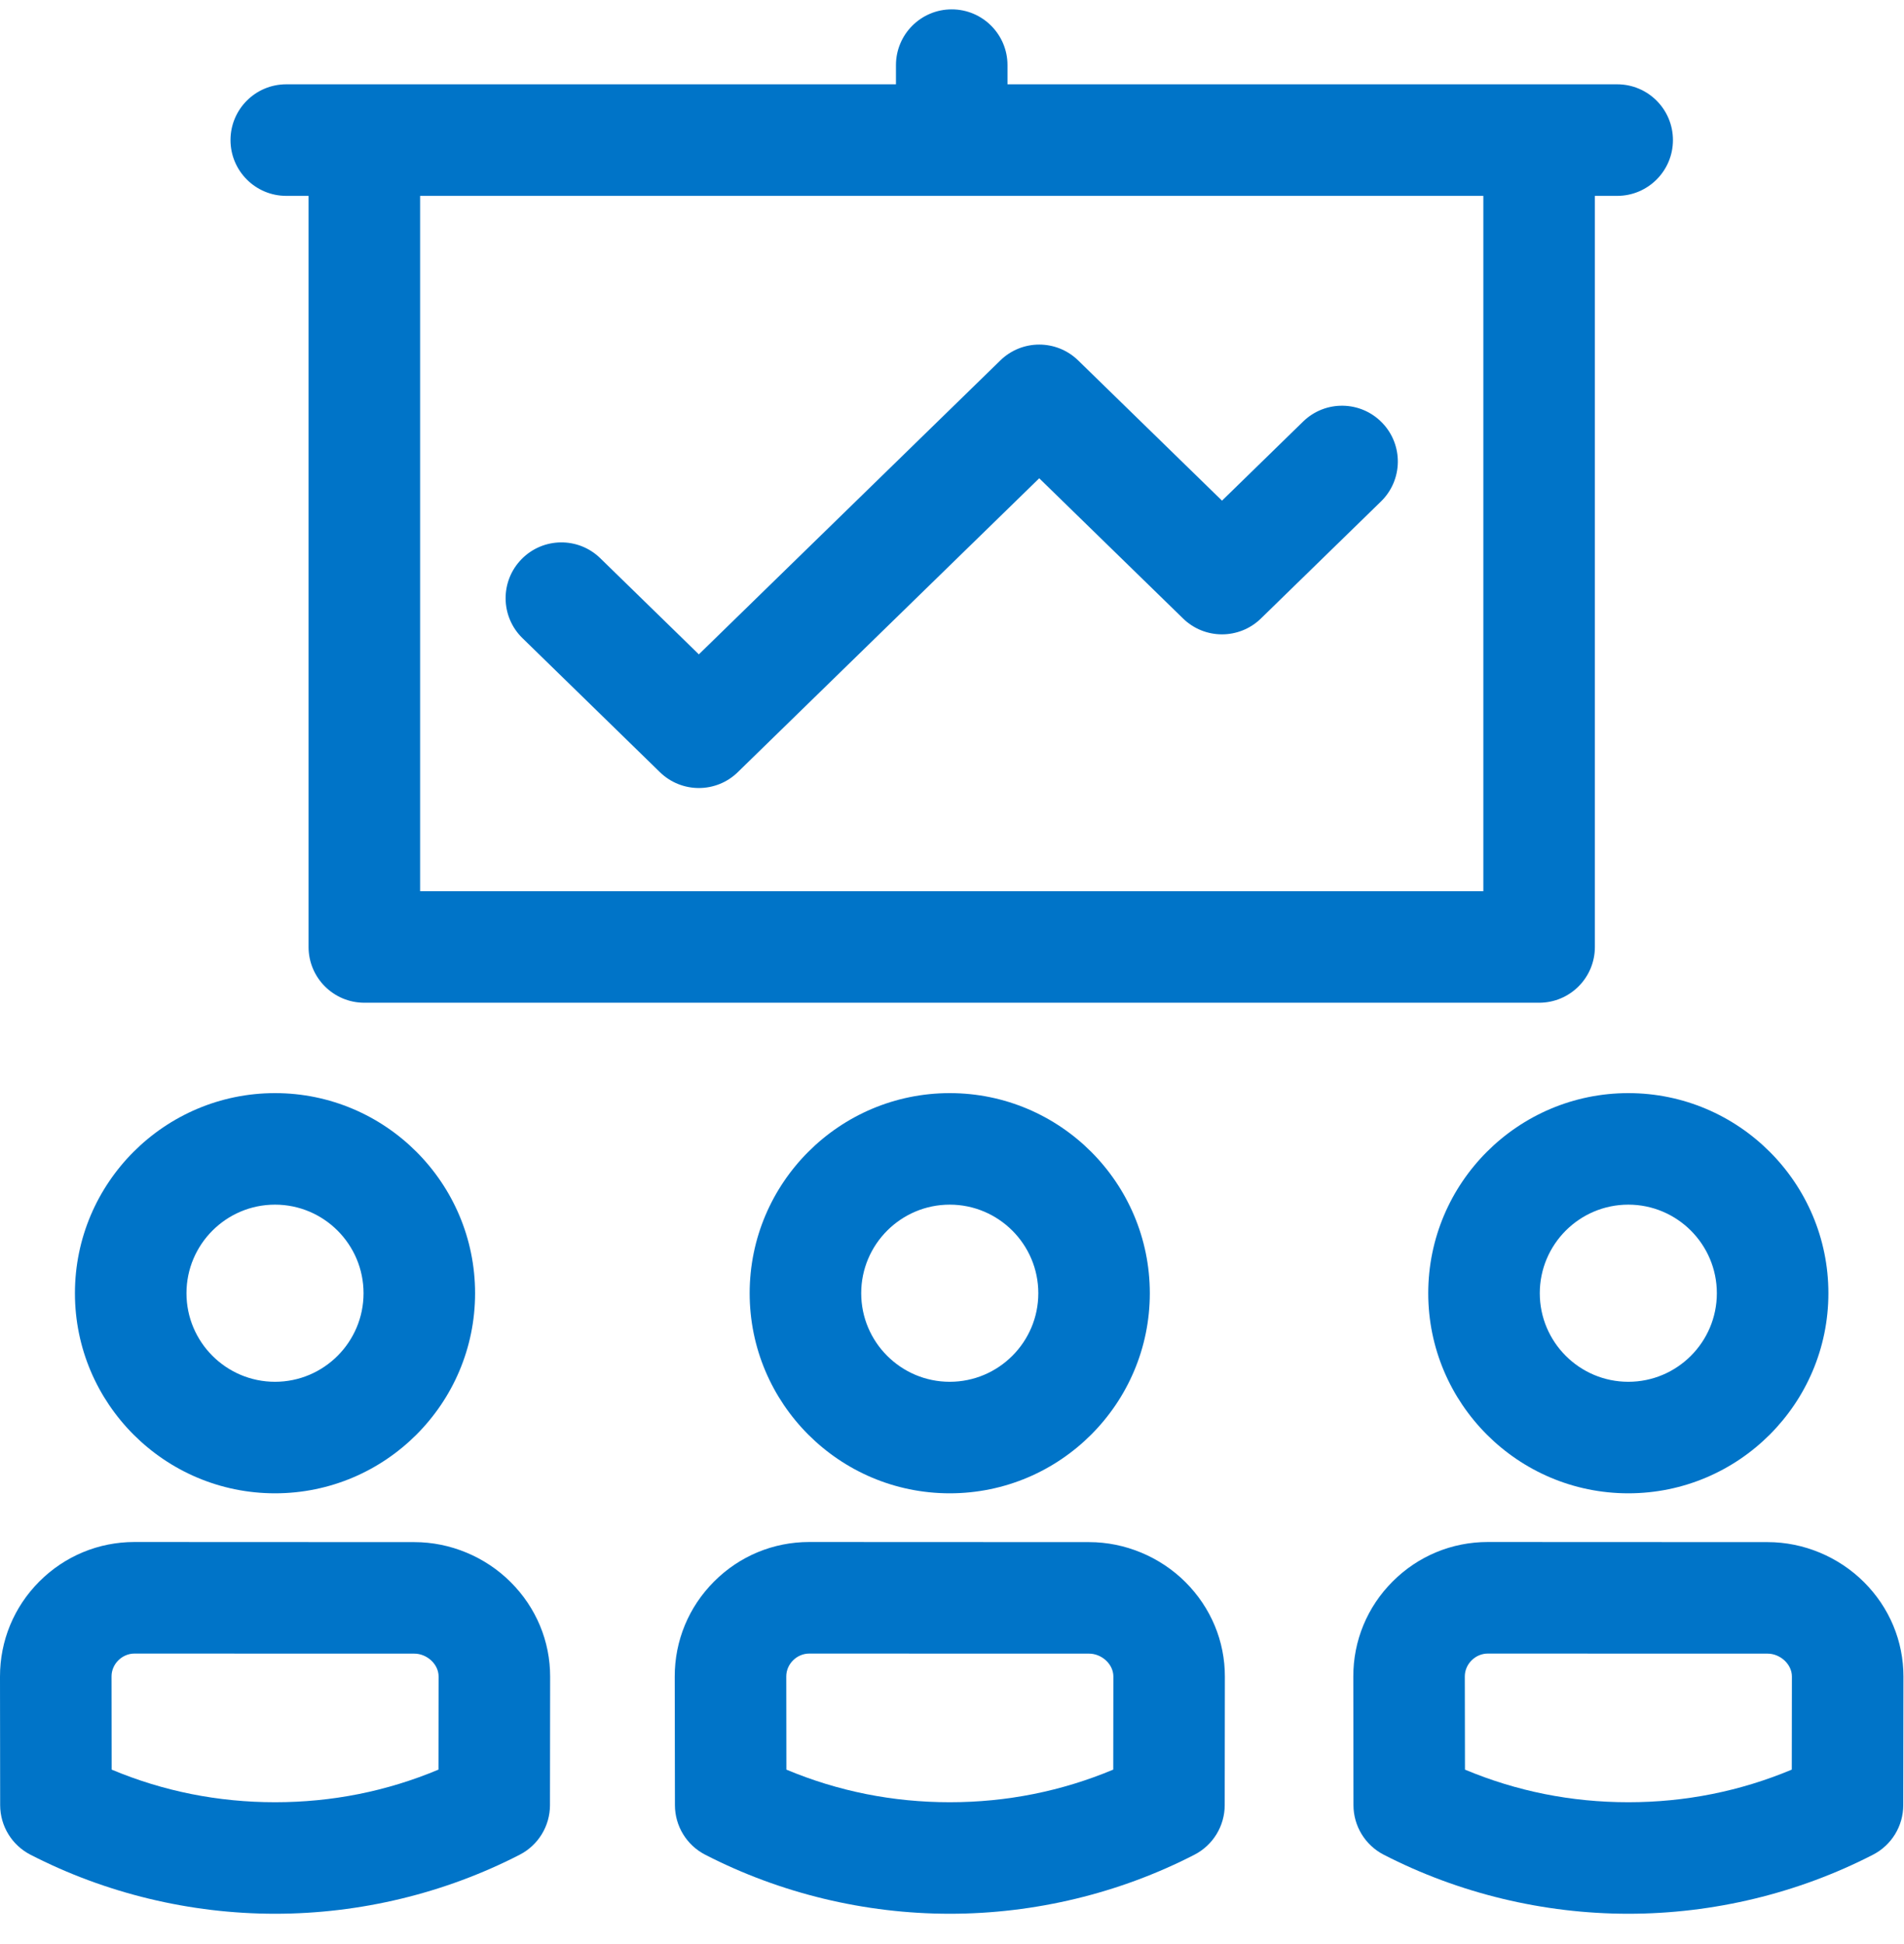
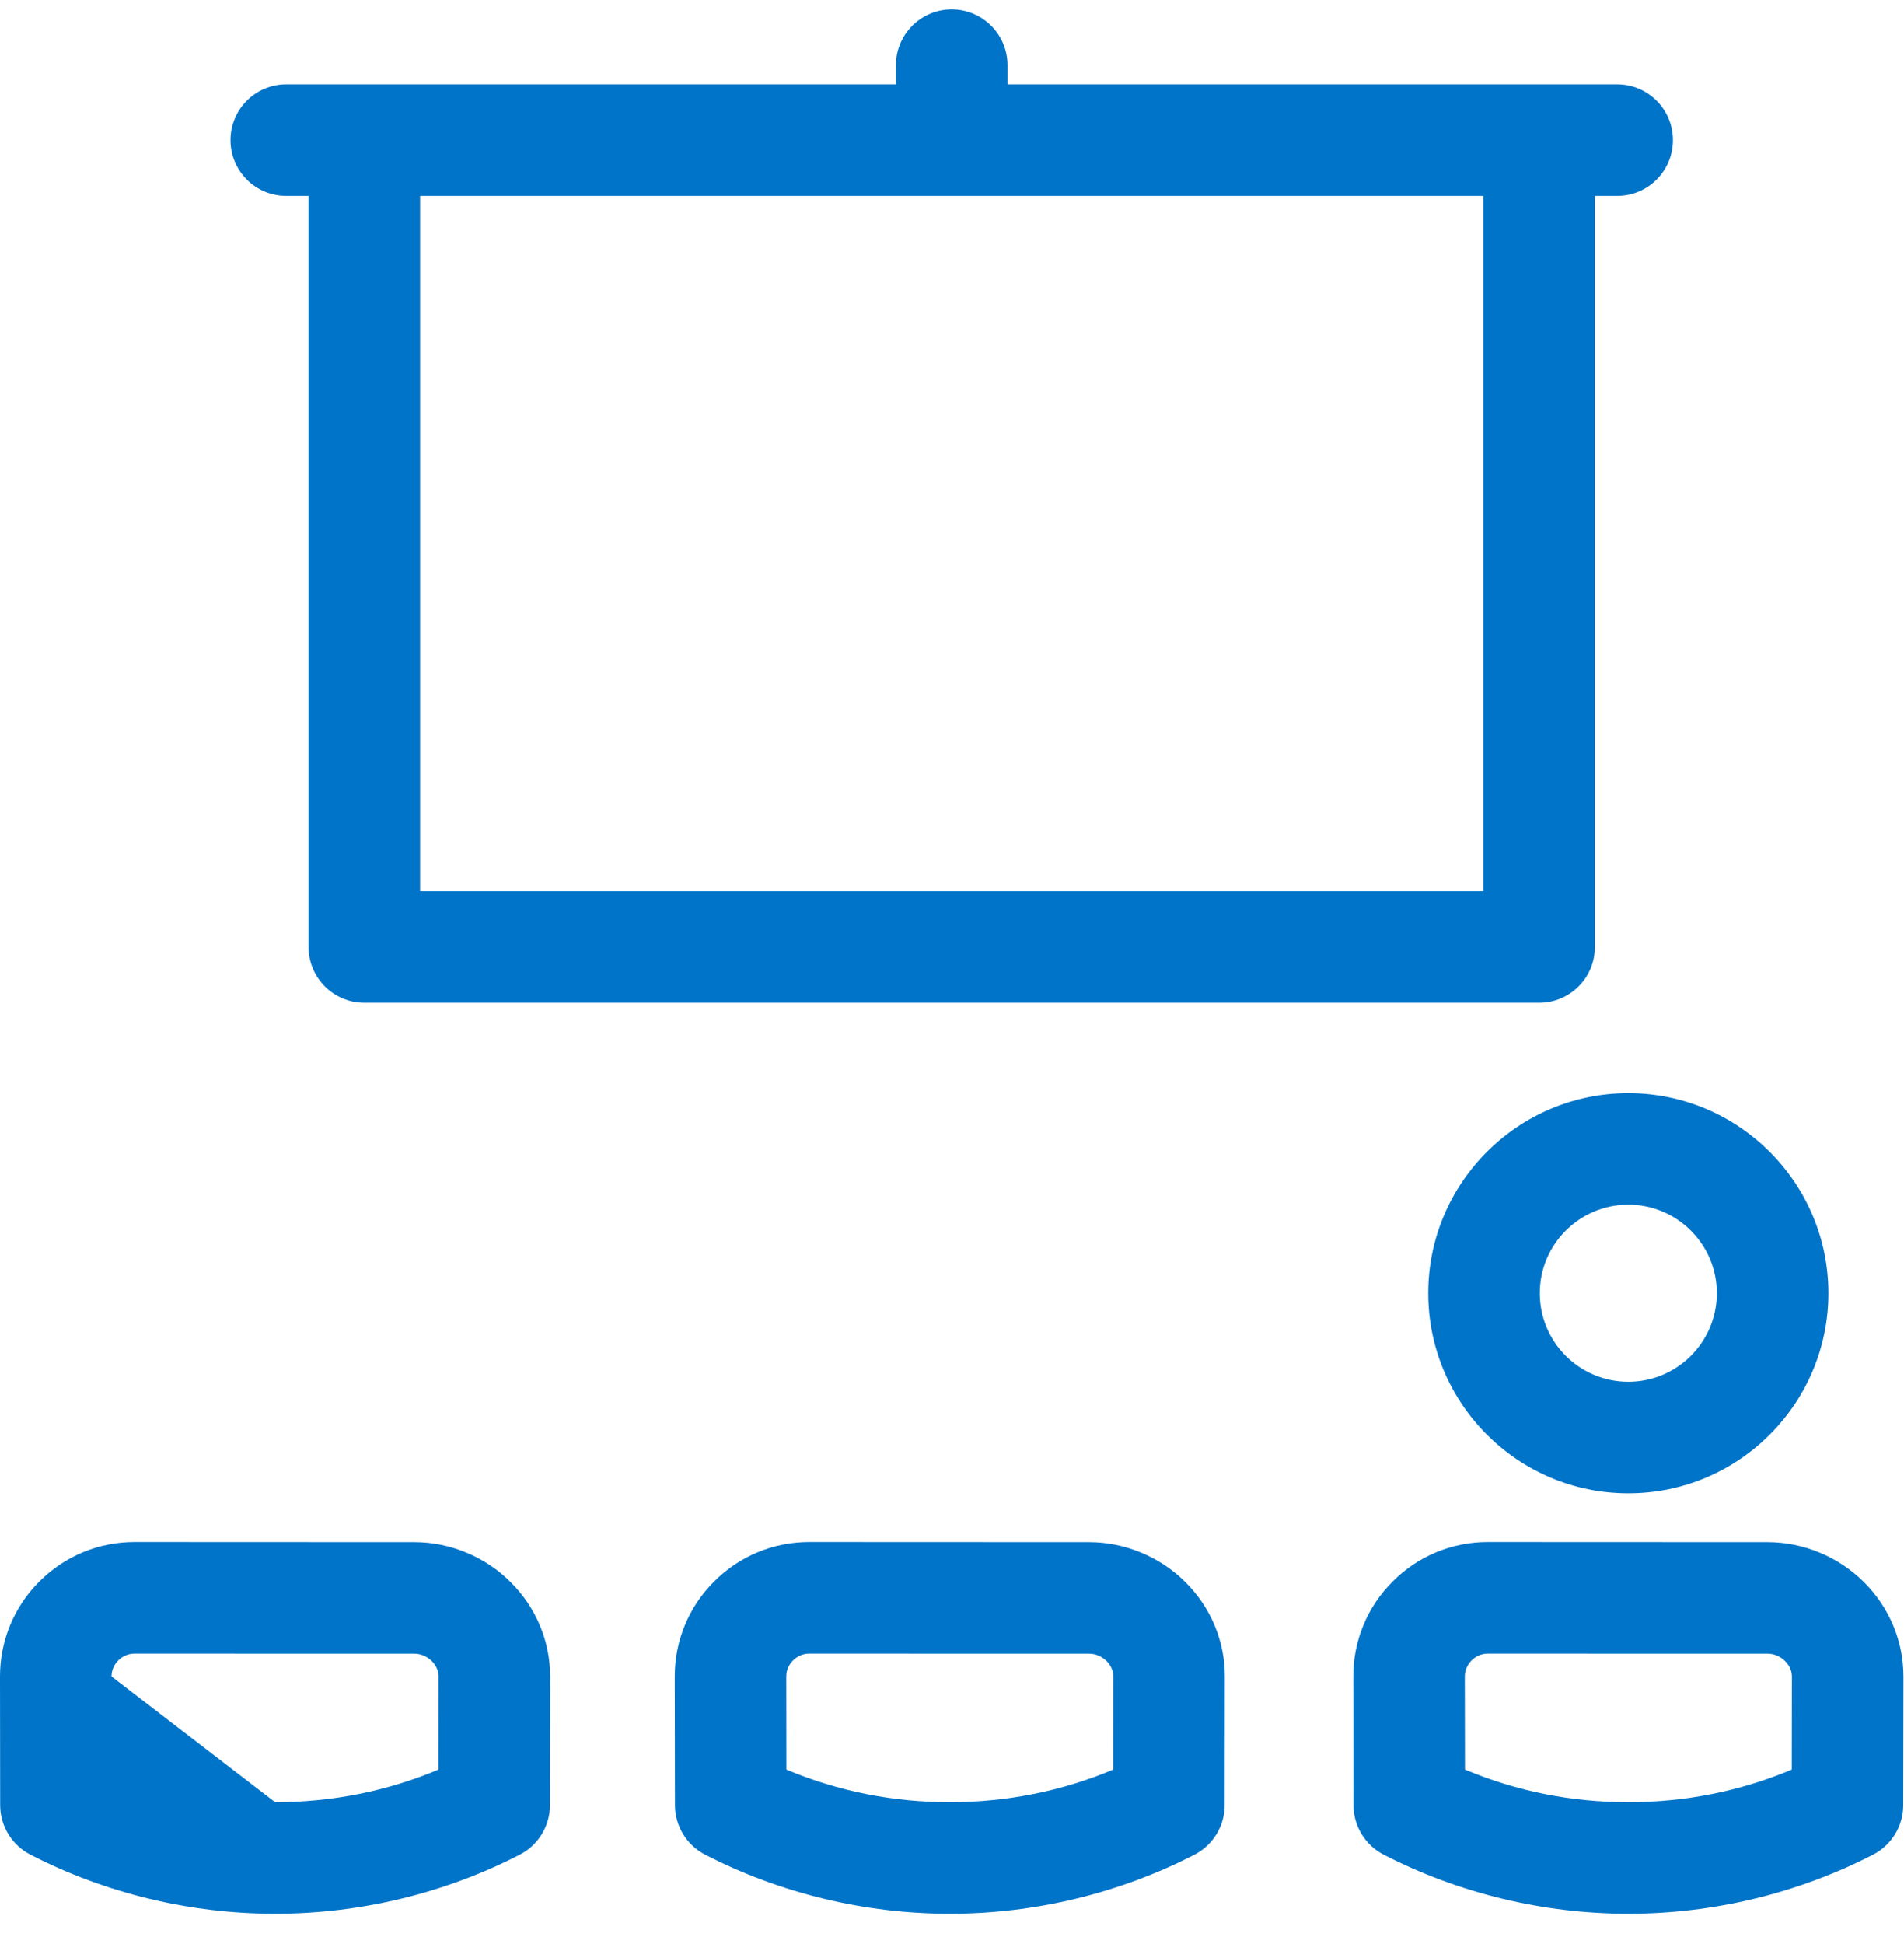
<svg xmlns="http://www.w3.org/2000/svg" width="48" height="49" viewBox="0 0 48 49" fill="none">
  <g clip-path="url(#clip0_0_452)">
-     <path d="M16.637 19.463C16.91 19.729 17.264 19.862 17.618 19.862C17.973 19.862 18.327 19.729 18.599 19.463L26.199 12.055L29.825 15.589C30.371 16.122 31.242 16.122 31.788 15.589L34.815 12.639C35.371 12.097 35.382 11.207 34.84 10.651C34.298 10.095 33.408 10.083 32.852 10.625L30.807 12.619L27.181 9.085C26.634 8.552 25.764 8.552 25.218 9.085L17.618 16.493L15.133 14.07C14.577 13.528 13.688 13.54 13.146 14.096C12.604 14.652 12.615 15.542 13.171 16.084L16.637 19.463Z" fill="#0074C8" />
-     <path d="M10.448 38.869C8.095 38.869 5.743 38.866 3.39 38.866C2.485 38.866 1.633 39.22 0.991 39.862C0.351 40.504 -0.001 41.355 4.54979e-06 42.258L0.004 45.5C0.005 46.026 0.3 46.507 0.768 46.748C2.661 47.722 4.793 48.236 6.935 48.236C9.076 48.236 11.209 47.722 13.102 46.748C13.57 46.507 13.864 46.026 13.865 45.5L13.869 42.261C13.87 41.367 13.518 40.522 12.877 39.88C12.236 39.238 11.35 38.869 10.448 38.869ZM11.054 44.603C9.753 45.149 8.371 45.425 6.935 45.425C5.498 45.425 4.116 45.149 2.815 44.603L2.812 42.254C2.811 41.94 3.078 41.678 3.39 41.678C5.743 41.678 8.095 41.68 10.448 41.68C10.756 41.68 11.058 41.94 11.057 42.257L11.054 44.603Z" fill="#0074C8" />
-     <path d="M6.933 37.639C9.714 37.639 11.977 35.377 11.977 32.596C11.977 29.814 9.714 27.552 6.933 27.552C4.152 27.552 1.889 29.814 1.889 32.596C1.889 35.377 4.152 37.639 6.933 37.639ZM6.933 30.363C8.164 30.363 9.165 31.365 9.165 32.596C9.165 33.826 8.164 34.828 6.933 34.828C5.702 34.828 4.701 33.826 4.701 32.596C4.701 31.365 5.702 30.363 6.933 30.363Z" fill="#0074C8" />
+     <path d="M10.448 38.869C8.095 38.869 5.743 38.866 3.39 38.866C2.485 38.866 1.633 39.22 0.991 39.862C0.351 40.504 -0.001 41.355 4.54979e-06 42.258L0.004 45.5C0.005 46.026 0.3 46.507 0.768 46.748C2.661 47.722 4.793 48.236 6.935 48.236C9.076 48.236 11.209 47.722 13.102 46.748C13.57 46.507 13.864 46.026 13.865 45.5L13.869 42.261C13.87 41.367 13.518 40.522 12.877 39.88C12.236 39.238 11.35 38.869 10.448 38.869ZM11.054 44.603C9.753 45.149 8.371 45.425 6.935 45.425L2.812 42.254C2.811 41.94 3.078 41.678 3.39 41.678C5.743 41.678 8.095 41.68 10.448 41.68C10.756 41.68 11.058 41.94 11.057 42.257L11.054 44.603Z" fill="#0074C8" />
    <path d="M27.458 38.869C25.106 38.869 22.753 38.866 20.401 38.866C19.495 38.866 18.643 39.22 18.002 39.862C17.361 40.504 17.009 41.355 17.01 42.258L17.015 45.5C17.016 46.026 17.31 46.507 17.778 46.748C19.671 47.722 21.803 48.236 23.945 48.236C26.086 48.236 28.219 47.722 30.112 46.748C30.58 46.507 30.874 46.026 30.875 45.5L30.879 42.261C30.881 41.367 30.528 40.522 29.888 39.88C29.246 39.238 28.36 38.869 27.458 38.869ZM28.065 44.603C26.763 45.148 25.381 45.425 23.945 45.425C22.508 45.425 21.126 45.149 19.825 44.603L19.822 42.254C19.822 41.94 20.088 41.678 20.401 41.678C22.753 41.678 25.106 41.68 27.458 41.68C27.767 41.68 28.068 41.938 28.068 42.257L28.065 44.603Z" fill="#0074C8" />
-     <path d="M18.899 32.596C18.899 35.377 21.162 37.639 23.943 37.639C26.725 37.639 28.987 35.377 28.987 32.596C28.987 29.814 26.725 27.552 23.943 27.552C21.162 27.552 18.899 29.814 18.899 32.596ZM26.176 32.596C26.176 33.826 25.174 34.828 23.943 34.828C22.712 34.828 21.711 33.826 21.711 32.596C21.711 31.365 22.713 30.363 23.943 30.363C25.174 30.363 26.176 31.365 26.176 32.596Z" fill="#0074C8" />
    <path d="M46.994 39.88C46.352 39.238 45.467 38.869 44.565 38.869C42.212 38.869 39.859 38.866 37.507 38.866C36.602 38.866 35.749 39.22 35.108 39.862C34.467 40.504 34.115 41.355 34.117 42.258L34.121 45.5C34.122 46.026 34.416 46.507 34.884 46.748C36.778 47.722 38.91 48.236 41.051 48.236C43.193 48.236 45.325 47.722 47.218 46.748C47.686 46.507 47.981 46.026 47.981 45.5L47.986 42.261C47.987 41.367 47.635 40.522 46.994 39.88ZM45.171 44.603C43.87 45.148 42.488 45.425 41.051 45.425C39.614 45.425 38.233 45.149 36.932 44.603L36.928 42.254C36.928 41.94 37.195 41.678 37.507 41.678C39.859 41.678 42.212 41.68 44.564 41.68C44.872 41.68 45.174 41.94 45.174 42.257L45.171 44.603Z" fill="#0074C8" />
    <path d="M36.006 32.596C36.006 35.377 38.269 37.639 41.05 37.639C43.831 37.639 46.094 35.377 46.094 32.596C46.094 29.814 43.831 27.552 41.05 27.552C38.269 27.552 36.006 29.814 36.006 32.596ZM43.282 32.596C43.282 33.826 42.281 34.828 41.05 34.828C39.819 34.828 38.818 33.826 38.818 32.596C38.818 31.365 39.819 30.363 41.05 30.363C42.281 30.363 43.282 31.365 43.282 32.596Z" fill="#0074C8" />
    <path d="M7.217 4.937H7.779V23.868C7.779 24.645 8.409 25.274 9.185 25.274H38.801C39.578 25.274 40.207 24.645 40.207 23.868V4.937H40.769C41.545 4.937 42.175 4.307 42.175 3.531C42.175 2.754 41.545 2.125 40.769 2.125H36.739C36.739 2.125 36.738 2.125 36.737 2.125H25.399V1.642C25.399 0.866 24.769 0.236 23.993 0.236C23.217 0.236 22.587 0.866 22.587 1.642V2.125H11.248C11.248 2.125 11.247 2.125 11.247 2.125H7.217C6.44 2.125 5.811 2.754 5.811 3.531C5.811 4.307 6.44 4.937 7.217 4.937ZM37.395 22.463H10.591V4.937H37.395V22.463Z" fill="#0074C8" />
  </g>
  <defs>
    <clipPath id="clip0_0_452">
      <rect width="48" height="48" fill="white" transform="translate(0 0.236)" />
    </clipPath>
  </defs>
</svg>